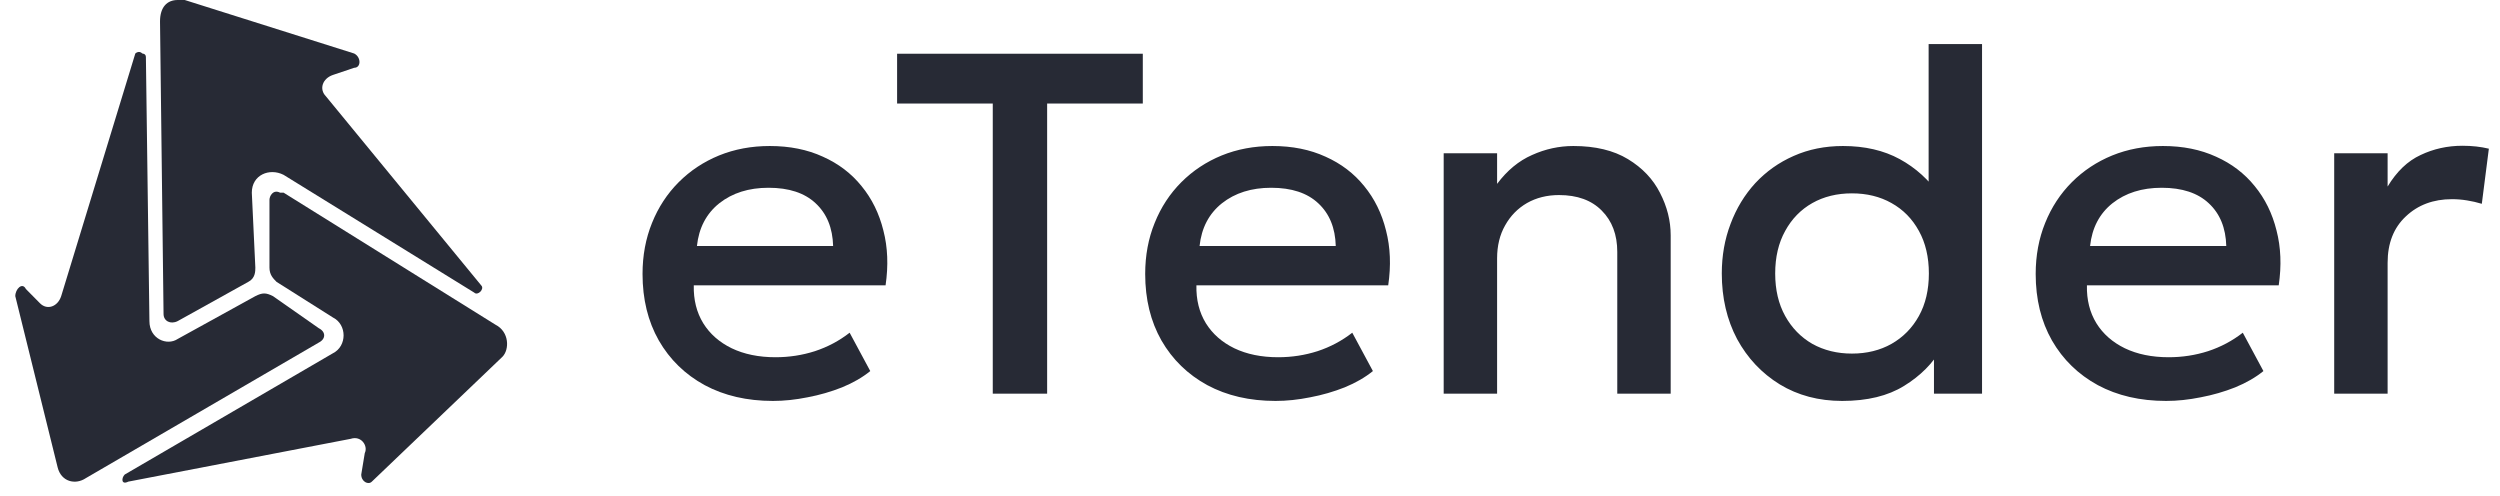
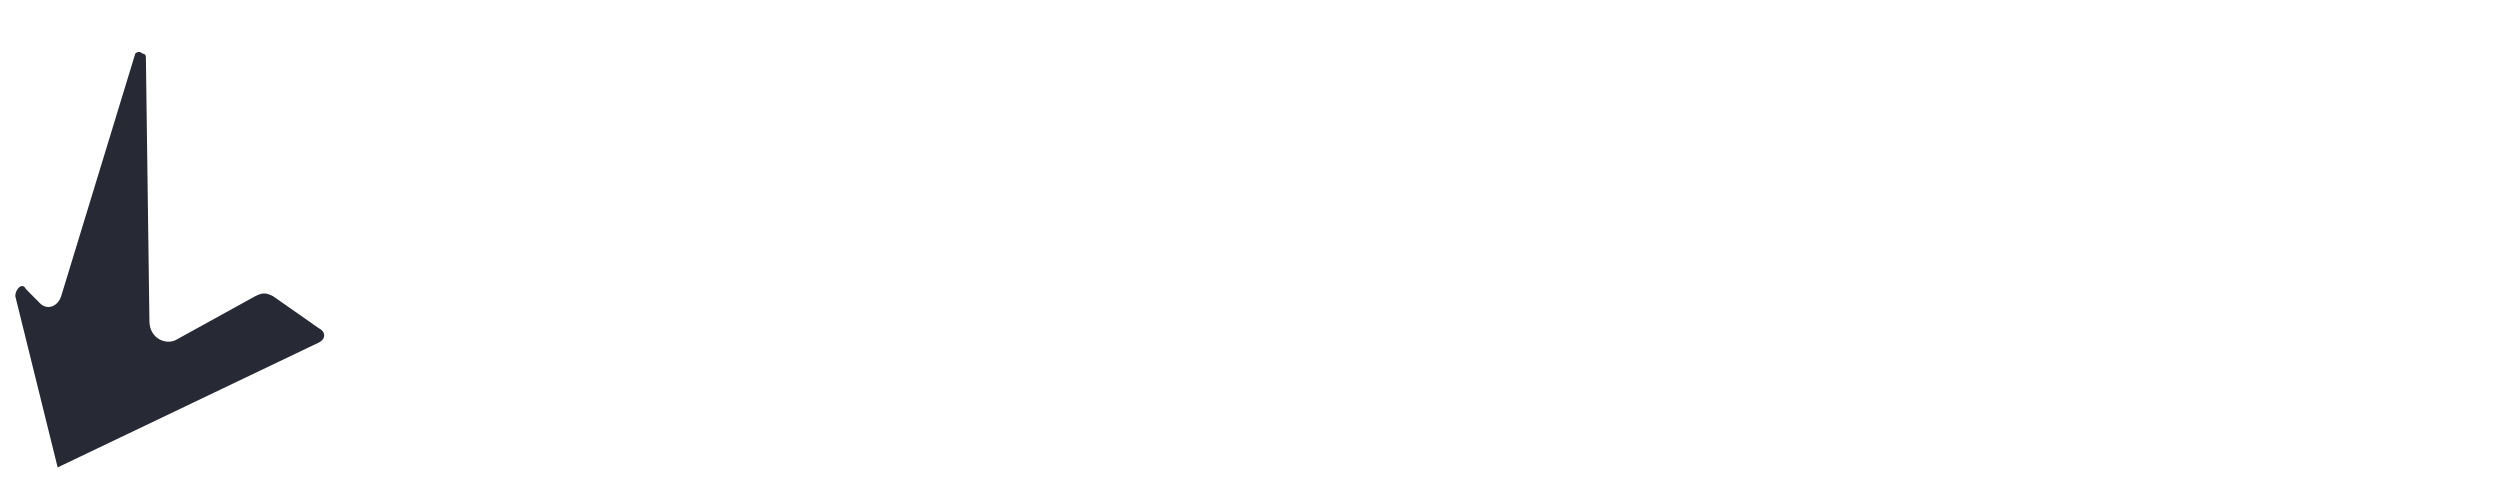
<svg xmlns="http://www.w3.org/2000/svg" width="131" height="26" viewBox="0 0 131 26" fill="none">
-   <path d="M8.385 1.122L8.57 16.452C8.57 16.826 8.94 17.013 9.31 16.826L13.01 14.77C13.38 14.583 13.38 14.209 13.38 14.022L13.195 10.096C13.195 9.161 14.12 8.787 14.859 9.161L24.848 15.331C25.033 15.518 25.403 15.144 25.218 14.957L17.079 5.048C16.709 4.674 16.894 4.113 17.449 3.926L18.559 3.552C18.929 3.552 18.929 2.991 18.559 2.804L9.68 0C9.495 0 9.495 0 9.31 0C8.755 0 8.385 0.374 8.385 1.122Z" fill="#272A35" />
-   <path d="M7.09 2.805L3.206 15.518C3.021 16.079 2.466 16.266 2.096 15.892L1.356 15.144C1.171 14.77 0.801 15.144 0.801 15.518L3.021 24.492C3.206 25.24 3.946 25.427 4.501 25.053L16.709 17.948C17.079 17.762 17.079 17.387 16.709 17.201L14.305 15.518C13.934 15.331 13.75 15.331 13.38 15.518L9.31 17.762C8.755 18.135 7.83 17.762 7.83 16.827L7.645 2.992C7.645 2.805 7.46 2.805 7.46 2.805C7.275 2.618 7.09 2.805 7.09 2.805Z" fill="#272A35" />
-   <path d="M14.12 10.469V14.021C14.12 14.395 14.305 14.582 14.49 14.769L17.45 16.639C18.189 17.012 18.189 18.134 17.45 18.508L6.536 24.865C6.351 25.052 6.351 25.425 6.721 25.238L18.375 22.995C18.929 22.808 19.299 23.369 19.114 23.743L18.929 24.865C18.929 25.238 19.299 25.425 19.484 25.238L26.328 18.695C26.698 18.321 26.698 17.386 25.959 17.012L14.86 10.095H14.675C14.305 9.908 14.12 10.282 14.12 10.469Z" fill="#272A35" />
-   <path d="M40.501 21.009C39.144 21.009 37.952 20.733 36.926 20.182C35.9 19.622 35.098 18.842 34.522 17.841C33.953 16.84 33.669 15.678 33.669 14.355C33.669 13.388 33.835 12.498 34.165 11.684C34.496 10.861 34.963 10.149 35.565 9.546C36.167 8.944 36.871 8.478 37.677 8.147C38.491 7.816 39.377 7.651 40.336 7.651C41.379 7.651 42.307 7.837 43.121 8.211C43.936 8.575 44.61 9.088 45.144 9.75C45.687 10.411 46.069 11.187 46.289 12.078C46.518 12.96 46.556 13.918 46.404 14.953H36.354C36.337 15.708 36.502 16.369 36.85 16.938C37.197 17.497 37.694 17.934 38.338 18.248C38.991 18.562 39.759 18.719 40.641 18.719C41.353 18.719 42.04 18.613 42.702 18.401C43.372 18.18 43.978 17.858 44.521 17.434L45.602 19.444C45.195 19.775 44.703 20.059 44.127 20.296C43.55 20.525 42.948 20.699 42.32 20.818C41.692 20.945 41.086 21.009 40.501 21.009ZM36.519 12.892H43.656C43.63 11.942 43.325 11.196 42.74 10.653C42.163 10.11 41.34 9.839 40.272 9.839C39.237 9.839 38.376 10.11 37.689 10.653C37.011 11.196 36.621 11.942 36.519 12.892Z" fill="#272A35" />
-   <path d="M52.021 20.627V5.425H47.008V2.817H59.883V5.425H54.87V20.627H52.021ZM66.839 21.009C65.482 21.009 64.29 20.733 63.264 20.182C62.238 19.622 61.437 18.842 60.86 17.841C60.292 16.84 60.008 15.678 60.008 14.355C60.008 13.388 60.173 12.498 60.504 11.684C60.834 10.861 61.301 10.149 61.903 9.546C62.505 8.944 63.209 8.478 64.015 8.147C64.829 7.816 65.715 7.651 66.674 7.651C67.717 7.651 68.645 7.837 69.46 8.211C70.274 8.575 70.948 9.088 71.483 9.75C72.025 10.411 72.407 11.187 72.627 12.078C72.856 12.96 72.895 13.918 72.742 14.953H62.692C62.675 15.708 62.84 16.369 63.188 16.938C63.536 17.497 64.032 17.934 64.676 18.248C65.329 18.562 66.097 18.719 66.979 18.719C67.691 18.719 68.378 18.613 69.04 18.401C69.71 18.18 70.316 17.858 70.859 17.434L71.94 19.444C71.533 19.775 71.041 20.059 70.465 20.296C69.888 20.525 69.286 20.699 68.658 20.818C68.031 20.945 67.424 21.009 66.839 21.009ZM62.857 12.892H69.994C69.969 11.942 69.663 11.196 69.078 10.653C68.501 10.11 67.679 9.839 66.61 9.839C65.575 9.839 64.715 10.11 64.028 10.653C63.349 11.196 62.959 11.942 62.857 12.892ZM75.649 20.627V8.032H78.448V9.635C78.974 8.931 79.585 8.427 80.28 8.122C80.975 7.808 81.696 7.651 82.443 7.651C83.596 7.651 84.55 7.88 85.305 8.338C86.06 8.796 86.62 9.385 86.984 10.106C87.357 10.827 87.544 11.569 87.544 12.332V20.627H84.745V13.197C84.745 12.299 84.474 11.578 83.931 11.035C83.397 10.492 82.65 10.221 81.692 10.221C81.064 10.221 80.505 10.361 80.013 10.64C79.529 10.92 79.148 11.31 78.868 11.811C78.588 12.303 78.448 12.879 78.448 13.541V20.627H75.649ZM96.531 21.009C95.302 21.009 94.212 20.72 93.262 20.143C92.312 19.558 91.566 18.765 91.023 17.765C90.489 16.755 90.222 15.61 90.222 14.33C90.222 13.405 90.374 12.54 90.68 11.735C90.985 10.92 91.417 10.208 91.977 9.597C92.545 8.987 93.215 8.512 93.987 8.172C94.767 7.825 95.628 7.651 96.57 7.651C97.715 7.651 98.707 7.88 99.546 8.338C100.386 8.796 101.086 9.432 101.646 10.246L101.06 10.869V2.308H103.859V20.627H101.34V17.599L101.747 18.235C101.289 19.032 100.632 19.694 99.775 20.22C98.927 20.746 97.846 21.009 96.531 21.009ZM97.04 18.528C97.821 18.528 98.512 18.358 99.114 18.019C99.725 17.671 100.204 17.184 100.552 16.556C100.899 15.928 101.073 15.186 101.073 14.33C101.073 13.473 100.899 12.731 100.552 12.103C100.204 11.467 99.725 10.98 99.114 10.64C98.512 10.301 97.821 10.132 97.04 10.132C96.26 10.132 95.569 10.301 94.967 10.64C94.365 10.98 93.89 11.467 93.542 12.103C93.194 12.731 93.02 13.473 93.02 14.33C93.02 15.186 93.194 15.928 93.542 16.556C93.89 17.184 94.365 17.671 94.967 18.019C95.577 18.358 96.269 18.528 97.04 18.528ZM113.502 21.009C112.145 21.009 110.953 20.733 109.927 20.182C108.901 19.622 108.099 18.842 107.523 17.841C106.954 16.84 106.67 15.678 106.67 14.355C106.67 13.388 106.836 12.498 107.166 11.684C107.497 10.861 107.964 10.149 108.566 9.546C109.168 8.944 109.872 8.478 110.678 8.147C111.492 7.816 112.378 7.651 113.336 7.651C114.38 7.651 115.308 7.837 116.123 8.211C116.937 8.575 117.611 9.088 118.145 9.75C118.688 10.411 119.07 11.187 119.29 12.078C119.519 12.96 119.557 13.918 119.405 14.953H109.355C109.338 15.708 109.503 16.369 109.851 16.938C110.198 17.497 110.695 17.934 111.339 18.248C111.992 18.562 112.76 18.719 113.642 18.719C114.354 18.719 115.041 18.613 115.703 18.401C116.373 18.18 116.979 17.858 117.522 17.434L118.603 19.444C118.196 19.775 117.704 20.059 117.128 20.296C116.551 20.525 115.949 20.699 115.321 20.818C114.693 20.945 114.087 21.009 113.502 21.009ZM109.52 12.892H116.657C116.631 11.942 116.326 11.196 115.741 10.653C115.164 10.11 114.342 9.839 113.273 9.839C112.238 9.839 111.377 10.11 110.69 10.653C110.012 11.196 109.622 11.942 109.52 12.892ZM122.312 20.627V8.032H125.111V9.775C125.586 8.987 126.162 8.435 126.841 8.122C127.519 7.799 128.249 7.638 129.029 7.638C129.284 7.638 129.525 7.651 129.754 7.676C129.983 7.702 130.204 7.74 130.416 7.791L130.047 10.679C129.792 10.602 129.534 10.543 129.271 10.501C129.008 10.458 128.745 10.437 128.482 10.437C127.507 10.437 126.701 10.738 126.065 11.34C125.429 11.934 125.111 12.744 125.111 13.77V20.627H122.312Z" fill="#272A35" />
+   <path d="M7.09 2.805L3.206 15.518C3.021 16.079 2.466 16.266 2.096 15.892L1.356 15.144C1.171 14.77 0.801 15.144 0.801 15.518L3.021 24.492L16.709 17.948C17.079 17.762 17.079 17.387 16.709 17.201L14.305 15.518C13.934 15.331 13.75 15.331 13.38 15.518L9.31 17.762C8.755 18.135 7.83 17.762 7.83 16.827L7.645 2.992C7.645 2.805 7.46 2.805 7.46 2.805C7.275 2.618 7.09 2.805 7.09 2.805Z" fill="#272A35" />
</svg>